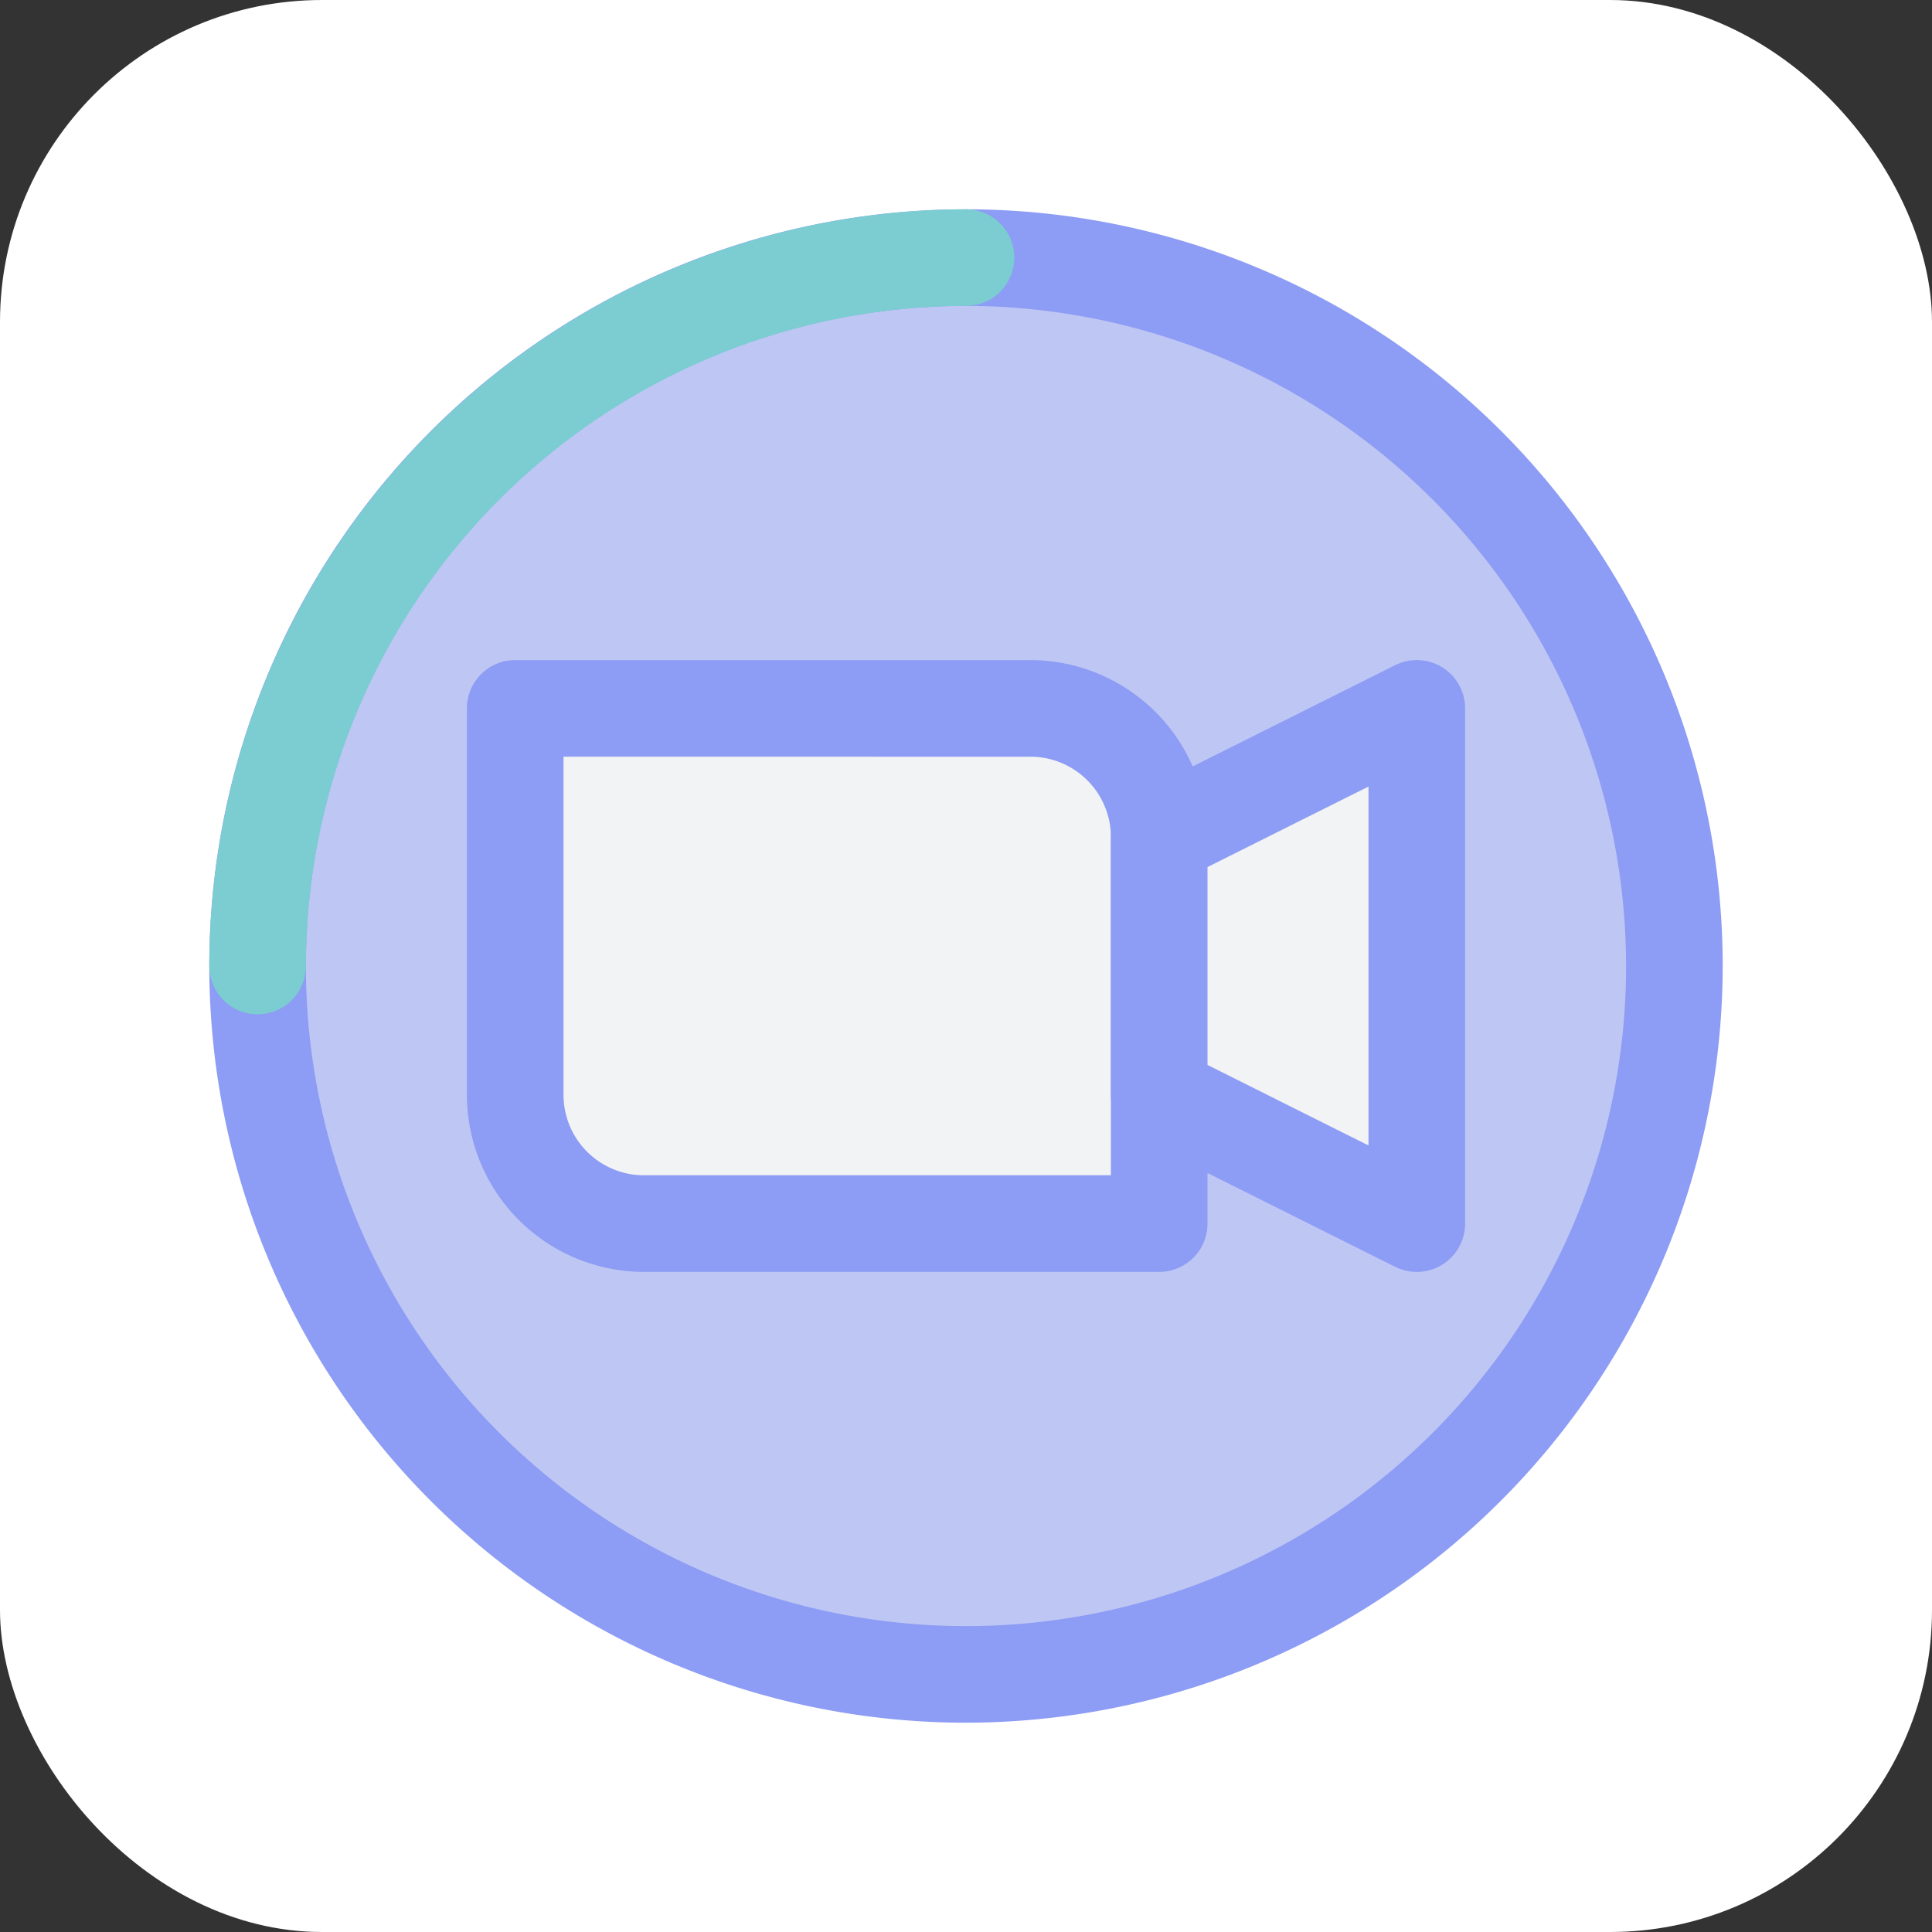
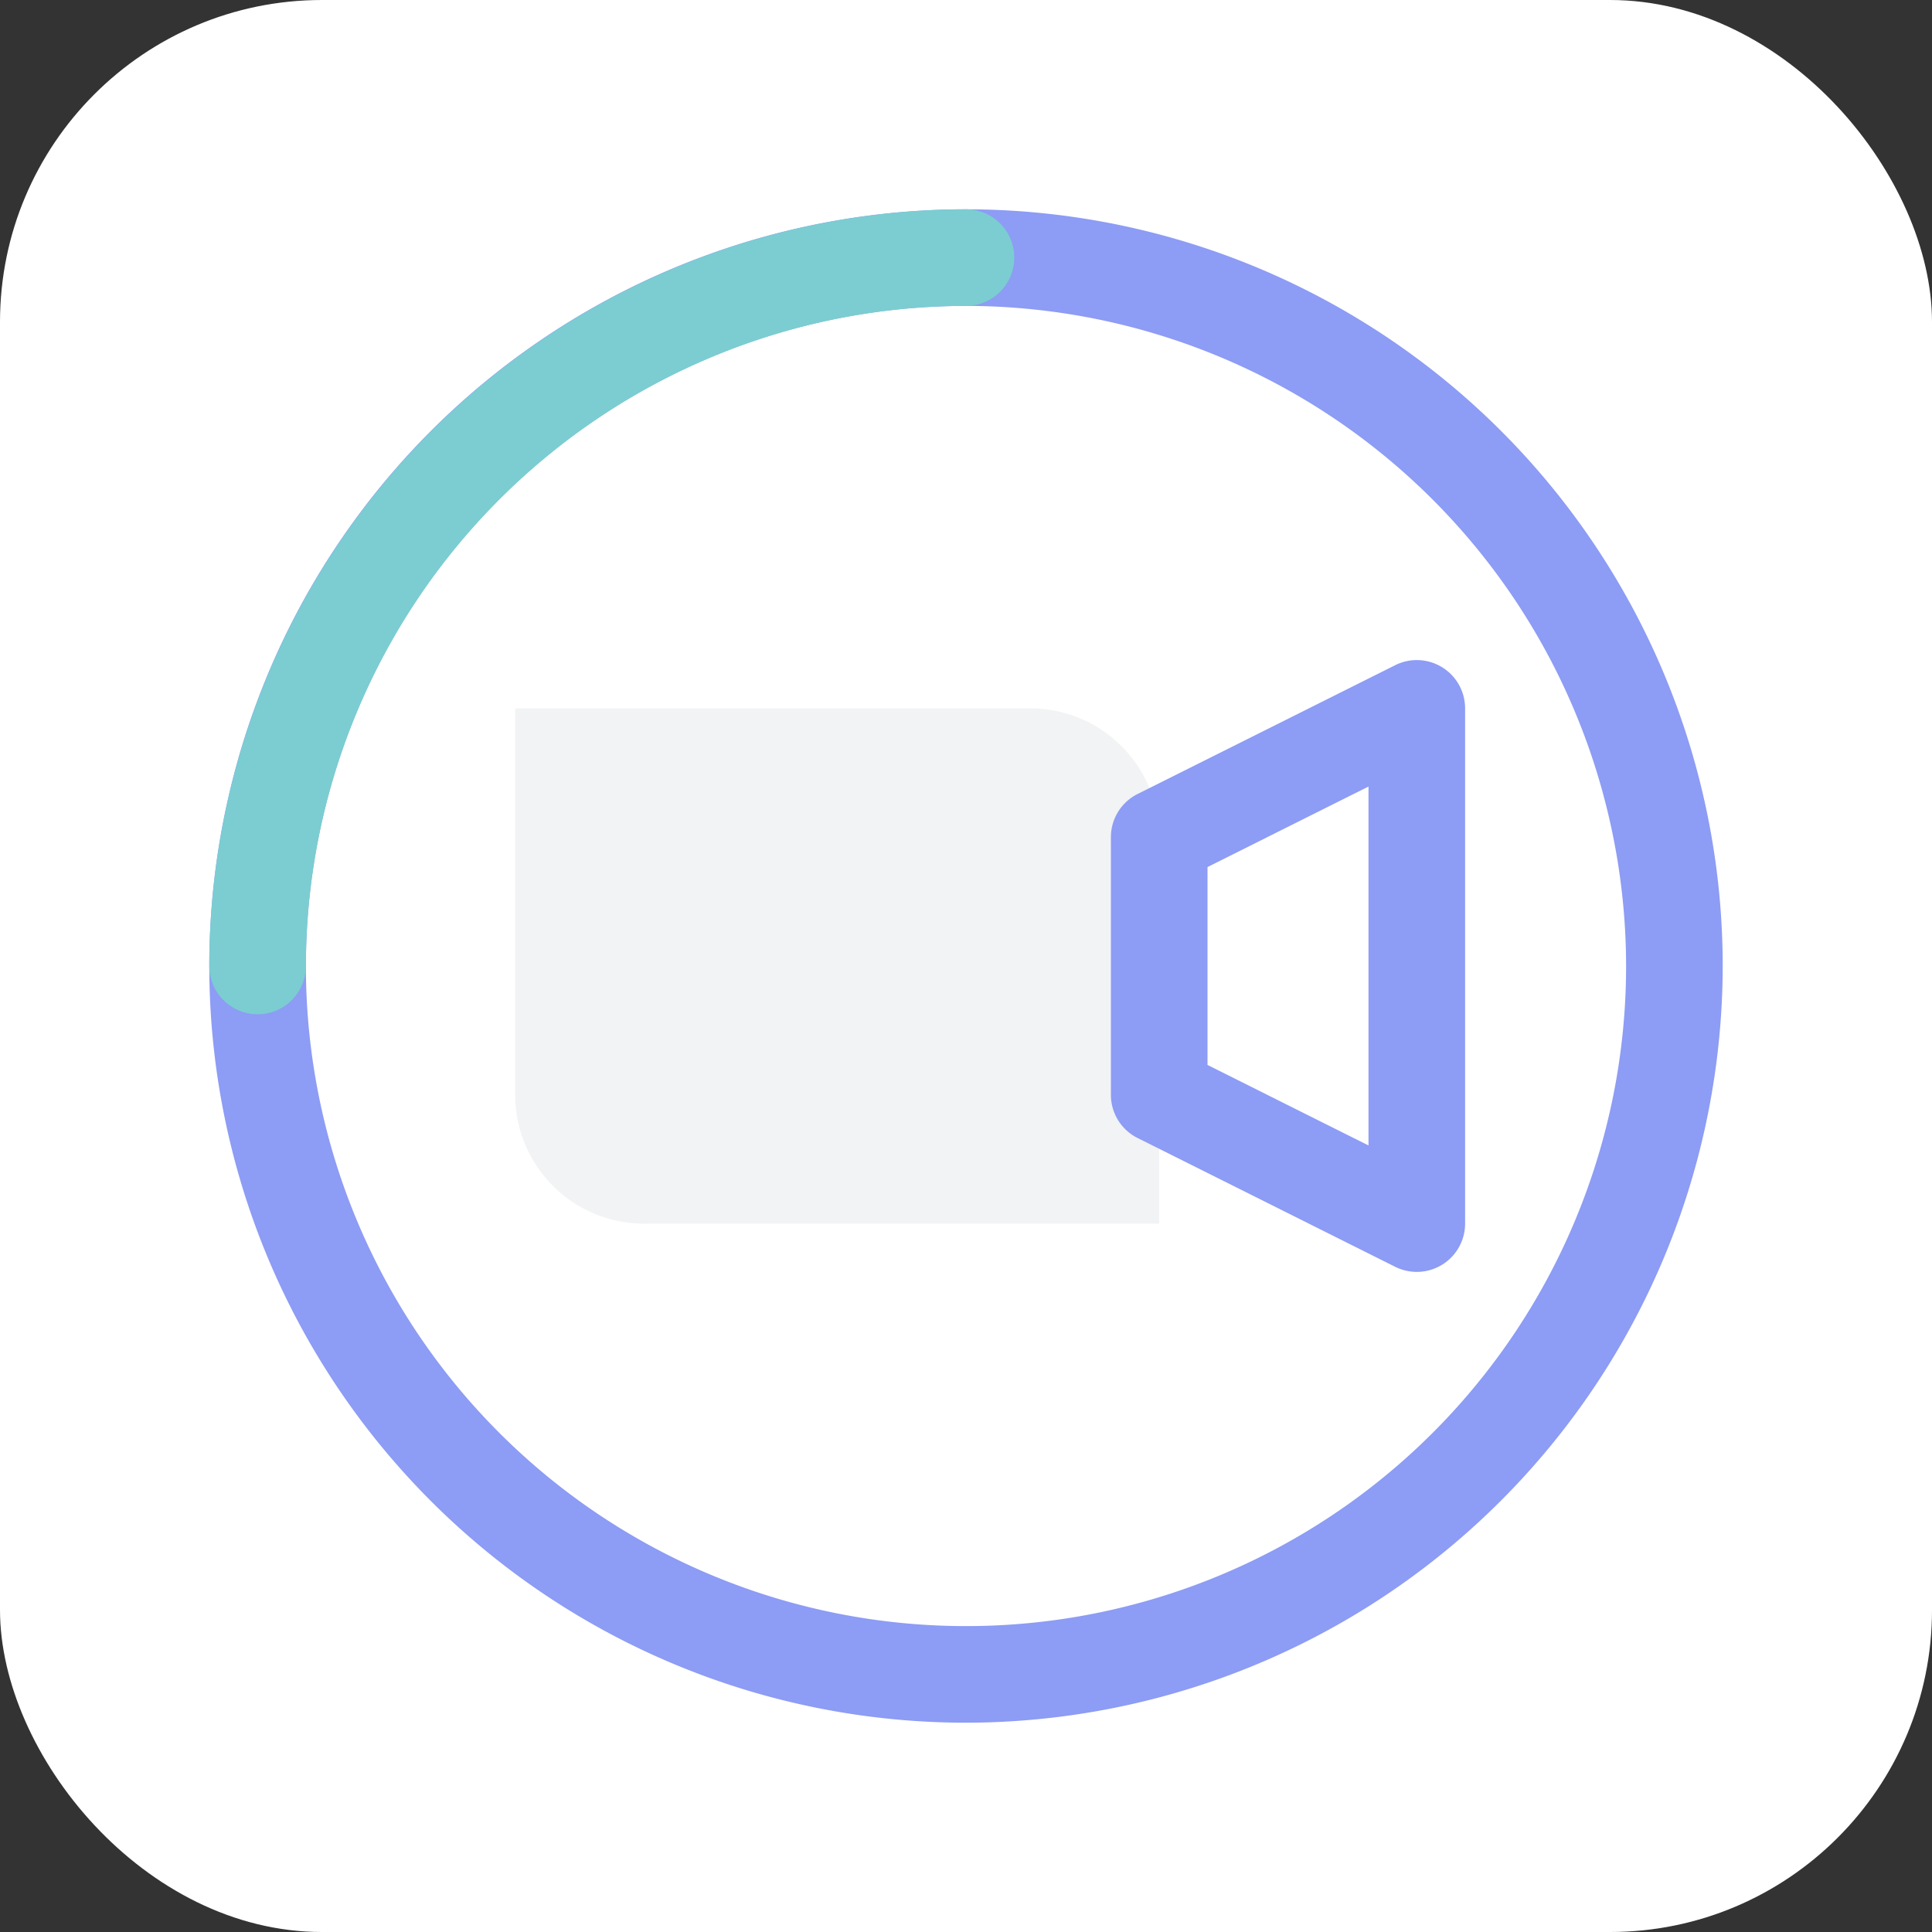
<svg xmlns="http://www.w3.org/2000/svg" width="800px" height="800px" viewBox="0 0 60 60">
  <rect x="0" y="0" width="60" height="60" fill="#333333" stroke="none" />
  <rect fill="#ffffff" height="60" rx="10" width="60" />
-   <circle cx="30" cy="30" fill="#bec6f4" r="22" />
  <path d="M30,53.5A23.5,23.5,0,1,1,53.5,30,23.527,23.527,0,0,1,30,53.5Zm0-44A20.5,20.5,0,1,0,50.5,30,20.523,20.523,0,0,0,30,9.5Z" fill="#8d9cf4" />
-   <path d="M16,22H32a4,4,0,0,1,4,4V38a0,0,0,0,1,0,0H20a4,4,0,0,1-4-4V22A0,0,0,0,1,16,22Z" fill="#f1f3f4" />
-   <path d="M36,39.5H20A5.506,5.506,0,0,1,14.5,34V22A1.5,1.5,0,0,1,16,20.5H32A5.507,5.507,0,0,1,37.5,26V38A1.5,1.5,0,0,1,36,39.5Zm-18.5-16V34A2.5,2.5,0,0,0,20,36.5H34.5V26A2.5,2.5,0,0,0,32,23.5Z" fill="#8d9cf4" />
-   <polygon fill="#f1f3f4" points="36 26 44 22 44 38 36 34 36 26" />
+   <path d="M16,22H32a4,4,0,0,1,4,4V38a0,0,0,0,1,0,0H20a4,4,0,0,1-4-4V22A0,0,0,0,1,16,22" fill="#f1f3f4" />
  <path d="M44,39.5a1.513,1.513,0,0,1-.671-.158l-8-4A1.5,1.5,0,0,1,34.5,34V26a1.5,1.5,0,0,1,.829-1.342l8-4A1.5,1.5,0,0,1,45.5,22V38A1.5,1.5,0,0,1,44,39.5Zm-6.5-6.427,5,2.5V24.427l-5,2.5Z" fill="#8d9cf4" />
  <path d="M8,31.5A1.5,1.5,0,0,1,6.5,30,23.527,23.527,0,0,1,30,6.5a1.5,1.5,0,0,1,0,3A20.523,20.523,0,0,0,9.5,30,1.5,1.5,0,0,1,8,31.5Z" fill="#7bcdd1" />
</svg>